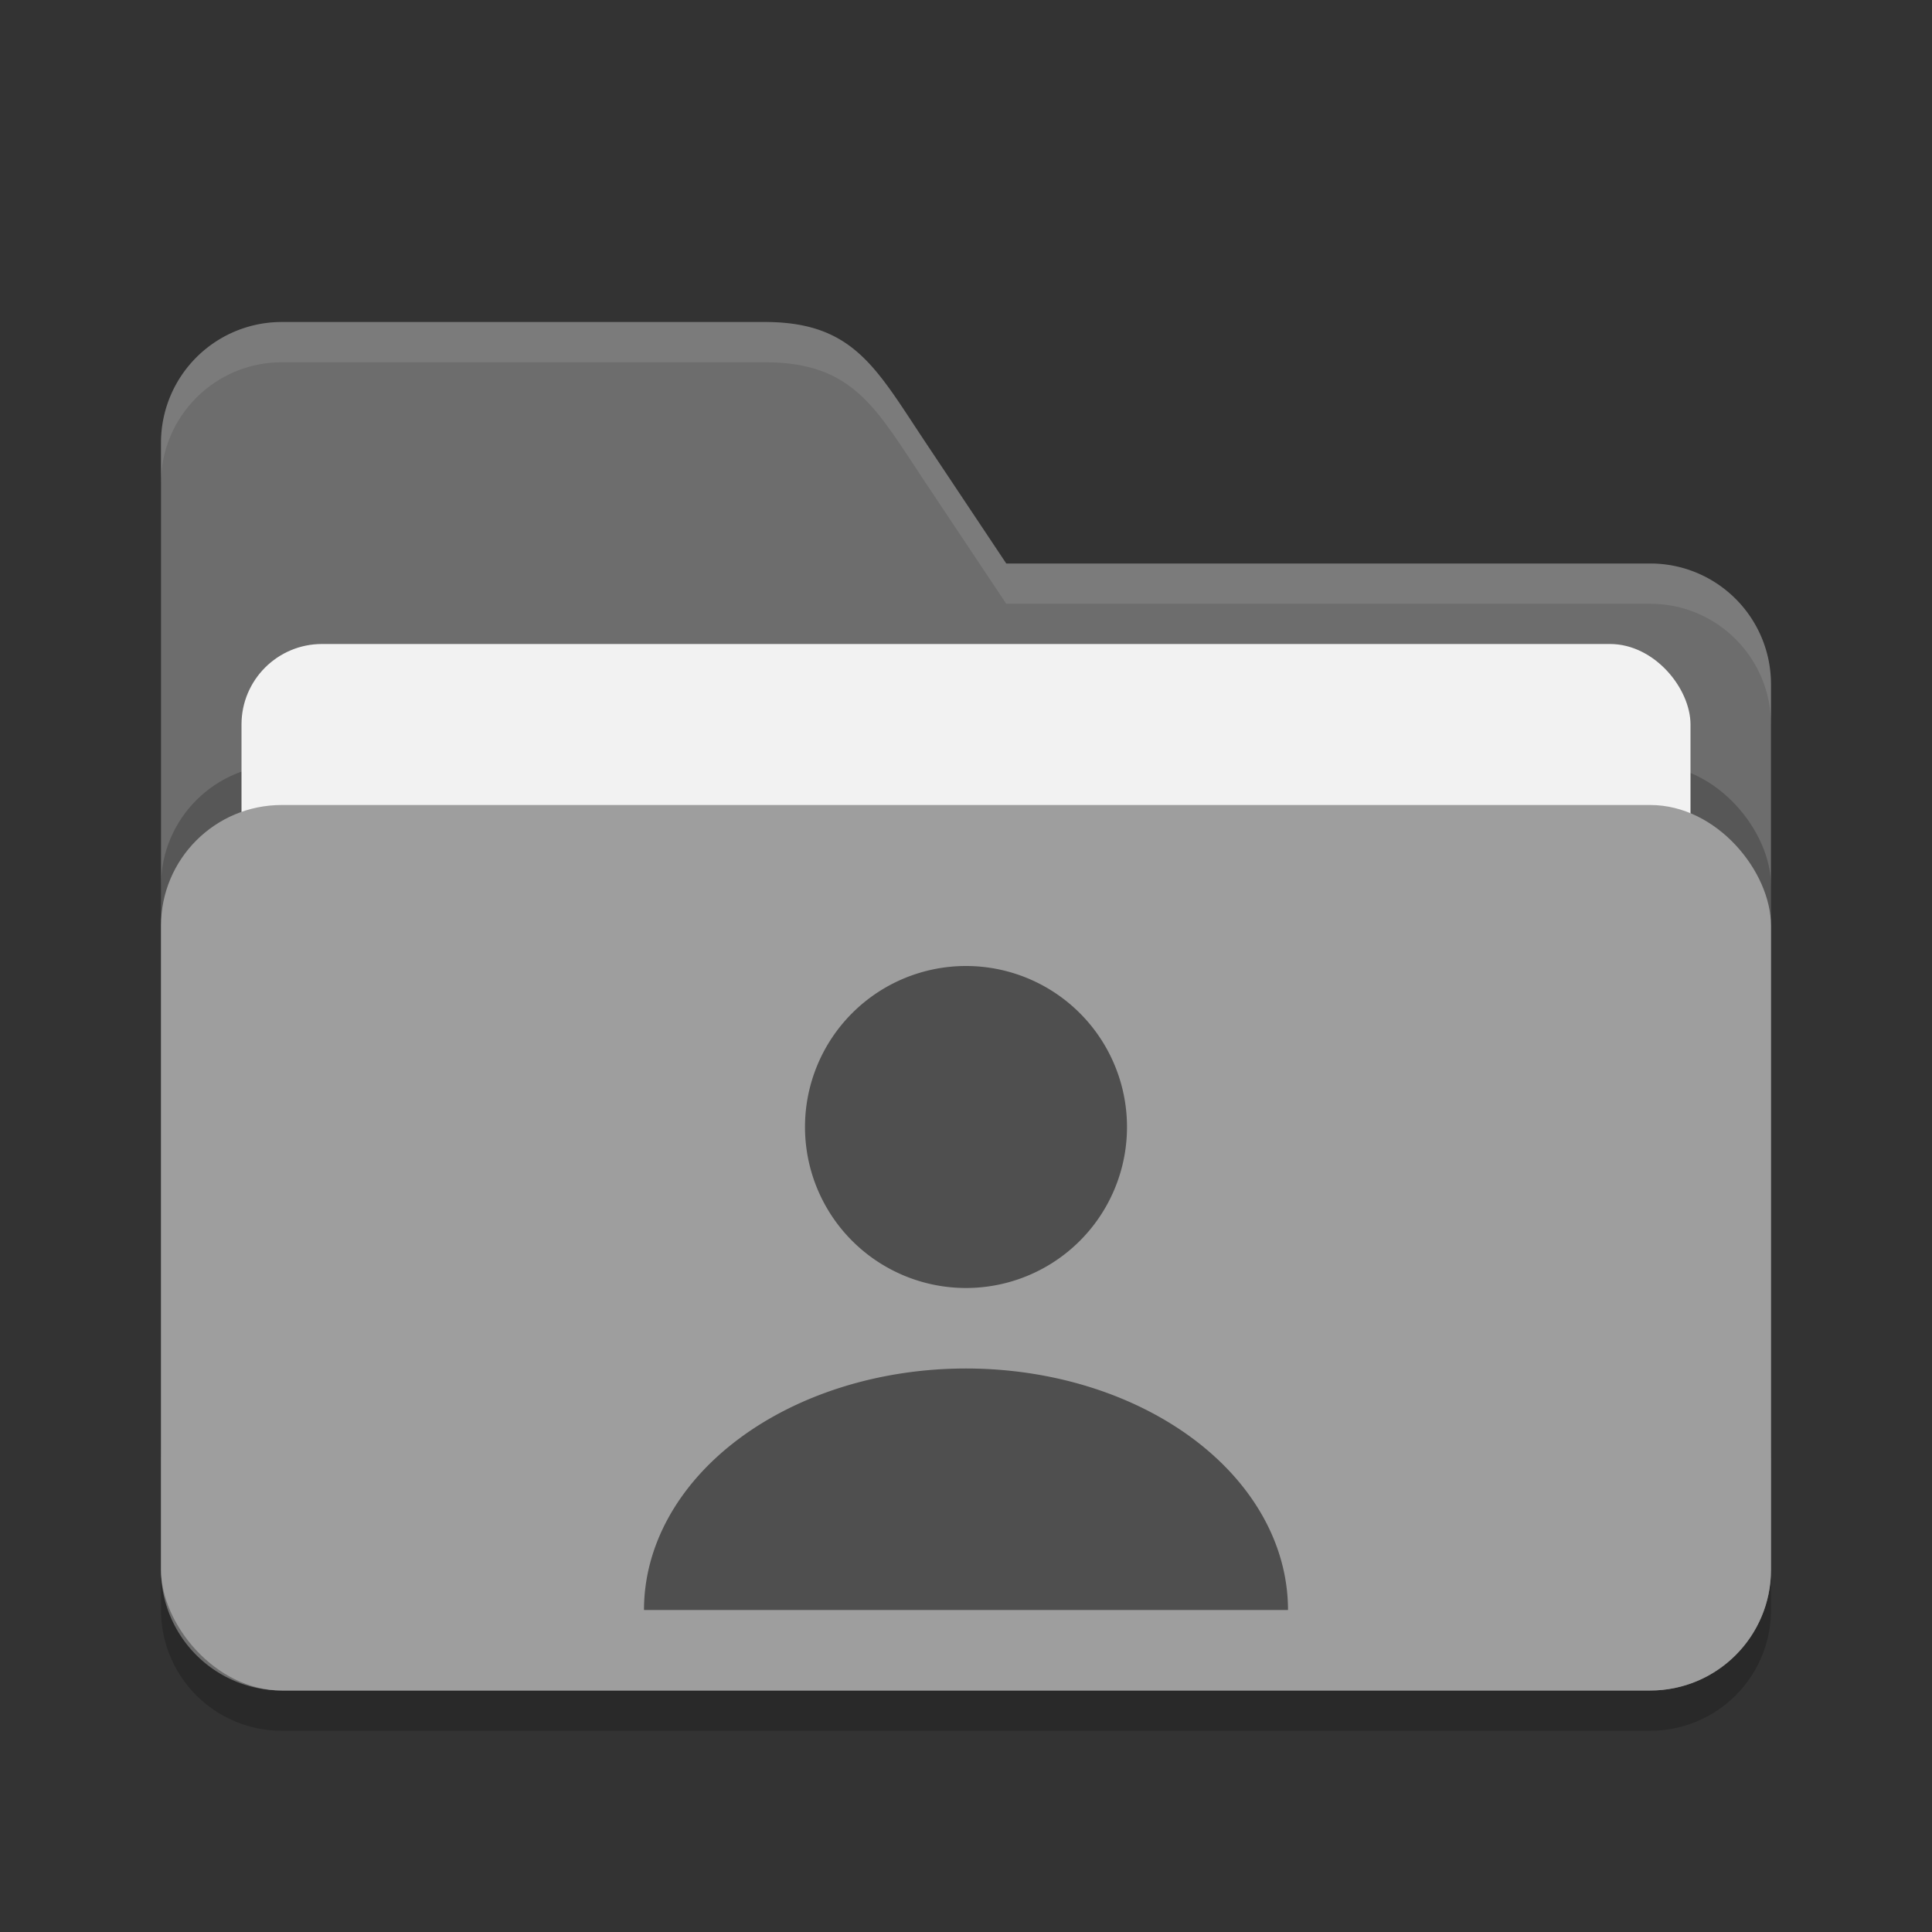
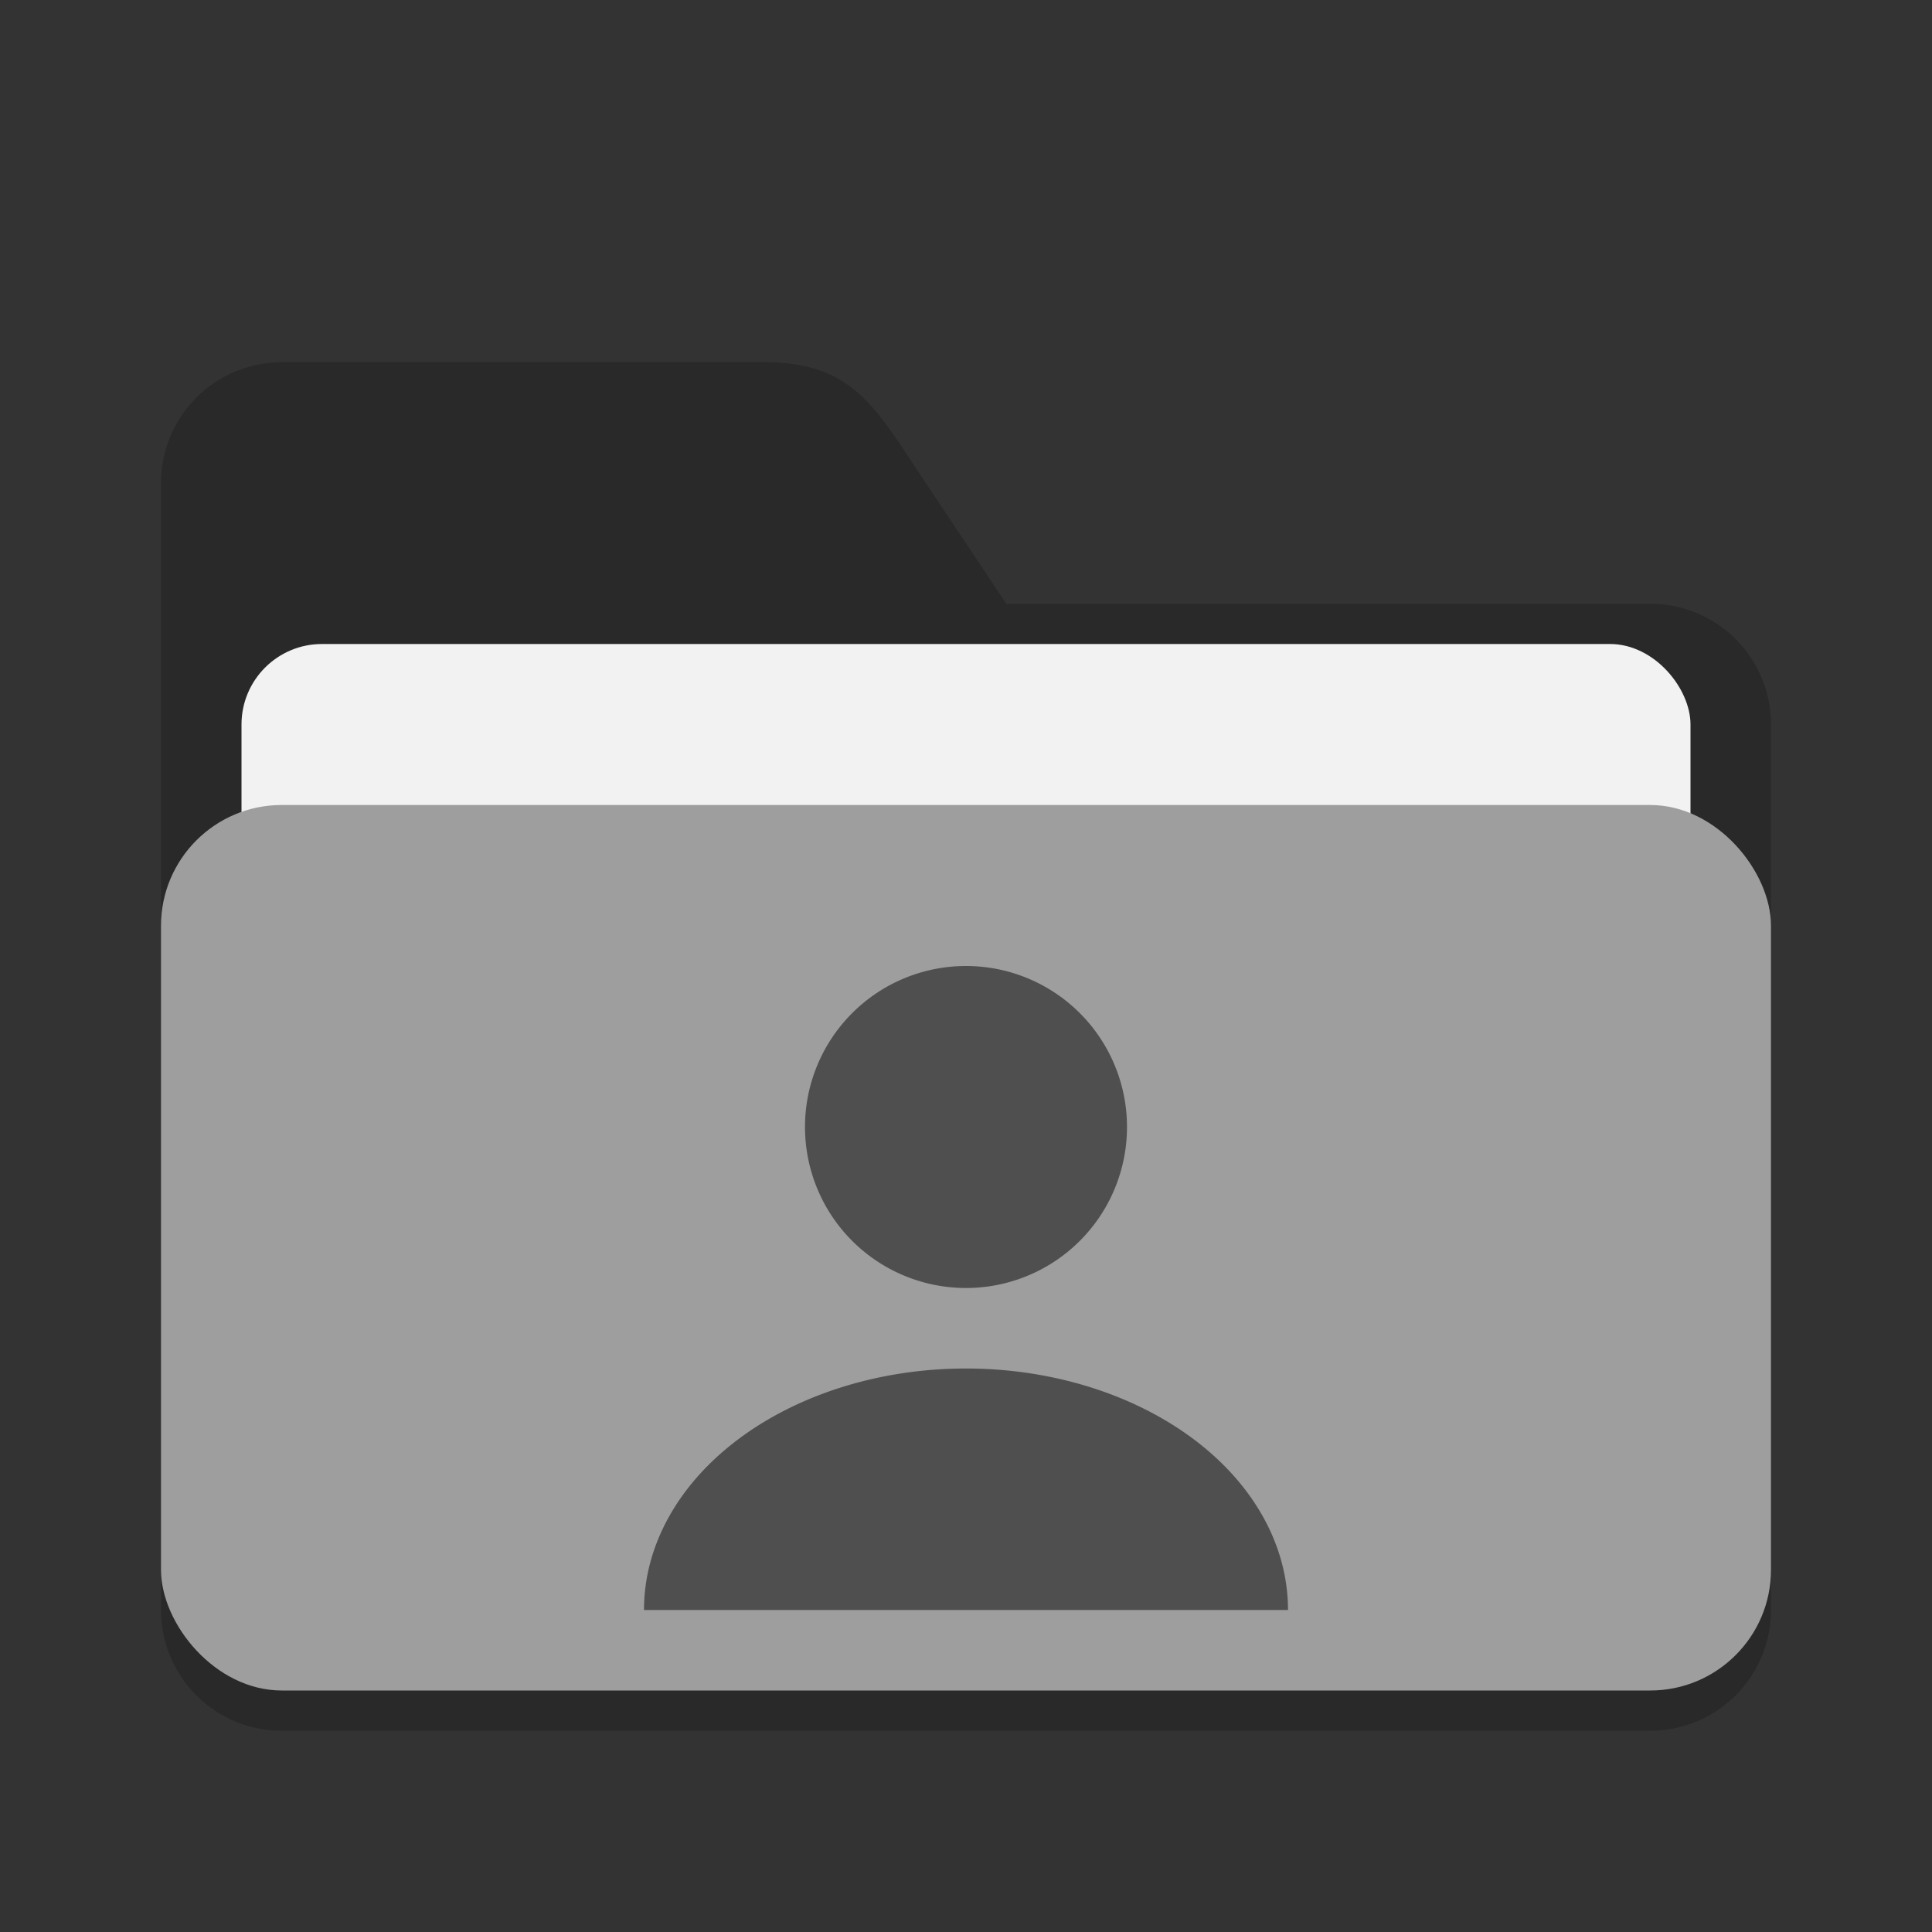
<svg xmlns="http://www.w3.org/2000/svg" xmlns:ns1="http://www.inkscape.org/namespaces/inkscape" xmlns:ns2="http://sodipodi.sourceforge.net/DTD/sodipodi-0.dtd" width="24" height="24" viewBox="0 0 24 24" version="1.1" id="svg5" ns1:version="1.3 (0e150ed6c4, 2023-07-21)" ns2:docname="folder-grey-image-people.svg">
  <rect x="0" y="0" width="24" height="24" fill="#333333" stroke="none" />
  <ns2:namedview id="namedview7" pagecolor="#ffffff" bordercolor="#000000" borderopacity="0.25" ns1:showpageshadow="2" ns1:pageopacity="0.0" ns1:pagecheckerboard="0" ns1:deskcolor="#d1d1d1" ns1:document-units="px" showgrid="false" ns1:zoom="33.458333" ns1:cx="12" ns1:cy="12" ns1:window-width="1850" ns1:window-height="1011" ns1:window-x="70" ns1:window-y="32" ns1:window-maximized="1" ns1:current-layer="svg5" />
  <defs id="defs2" />
  <path id="path2024" style="opacity:0.2;fill:#000000;stroke-width:4;stroke-linecap:square" d="M 3.5,4.5 A 1.5,1.5 0 0 0 2,6 v 14 a 1.5,1.5 0 0 0 1.5,1.5 h 17 A 1.5,1.5 0 0 0 22,20 V 9 A 1.5,1.5 0 0 0 20.5,7.5 h -8 L 11.5,6 C 10.885,5.078 10.608,4.5 9.5,4.5 Z" />
-   <path id="path2052" style="fill:#6d6d6d;fill-opacity:1;stroke-width:4;stroke-linecap:square" d="M 3.5,4 A 1.5,1.5 0 0 0 2,5.5 v 14 A 1.5,1.5 0 0 0 3.5,21 h 17 A 1.5,1.5 0 0 0 22,19.5 V 8.5 A 1.5,1.5 0 0 0 20.5,7 h -8 l -1,-1.5 C 10.885,4.578 10.608,4 9.5,4 Z" />
-   <path id="path447" style="opacity:0.1;fill:#ffffff;fill-opacity:1;stroke-width:4;stroke-linecap:square" d="M 3.5,4 C 2.672,4 2,4.672 2,5.5 V 6 C 2,5.172 2.672,4.5 3.5,4.5 h 6 c 1.108,0 1.385,0.578 2,1.5 l 1,1.5 h 8 C 21.328,7.5 22,8.172 22,9 V 8.5 C 22,7.672 21.328,7 20.5,7 h -8 l -1,-1.5 C 10.885,4.578 10.608,4 9.5,4 Z" />
-   <rect style="opacity:0.2;fill:#000000;fill-opacity:1;stroke-width:4;stroke-linecap:square" id="rect2667" width="20" height="10" x="2" y="9.5" ry="1.5" />
  <rect style="fill:#f2f2f2;fill-opacity:1;stroke-width:1.5;stroke-linecap:square" id="rect3435" width="18" height="9" x="3" y="8" ry="1" />
  <rect style="opacity:1;fill:#9e9e9e;fill-opacity:1;stroke-width:4;stroke-linecap:square" id="rect2072" width="20" height="11" x="2" y="10" ry="1.5" />
  <path id="path1" style="opacity:0.5;fill:#000000" d="m 12,12 a 2,2 0 0 0 -2,2 2,2 0 0 0 2,2 2,2 0 0 0 2,-2 2,2 0 0 0 -2,-2 z m 0,5 a 4,3 0 0 0 -4,3 h 8 a 4,3 0 0 0 -4,-3 z" />
</svg>